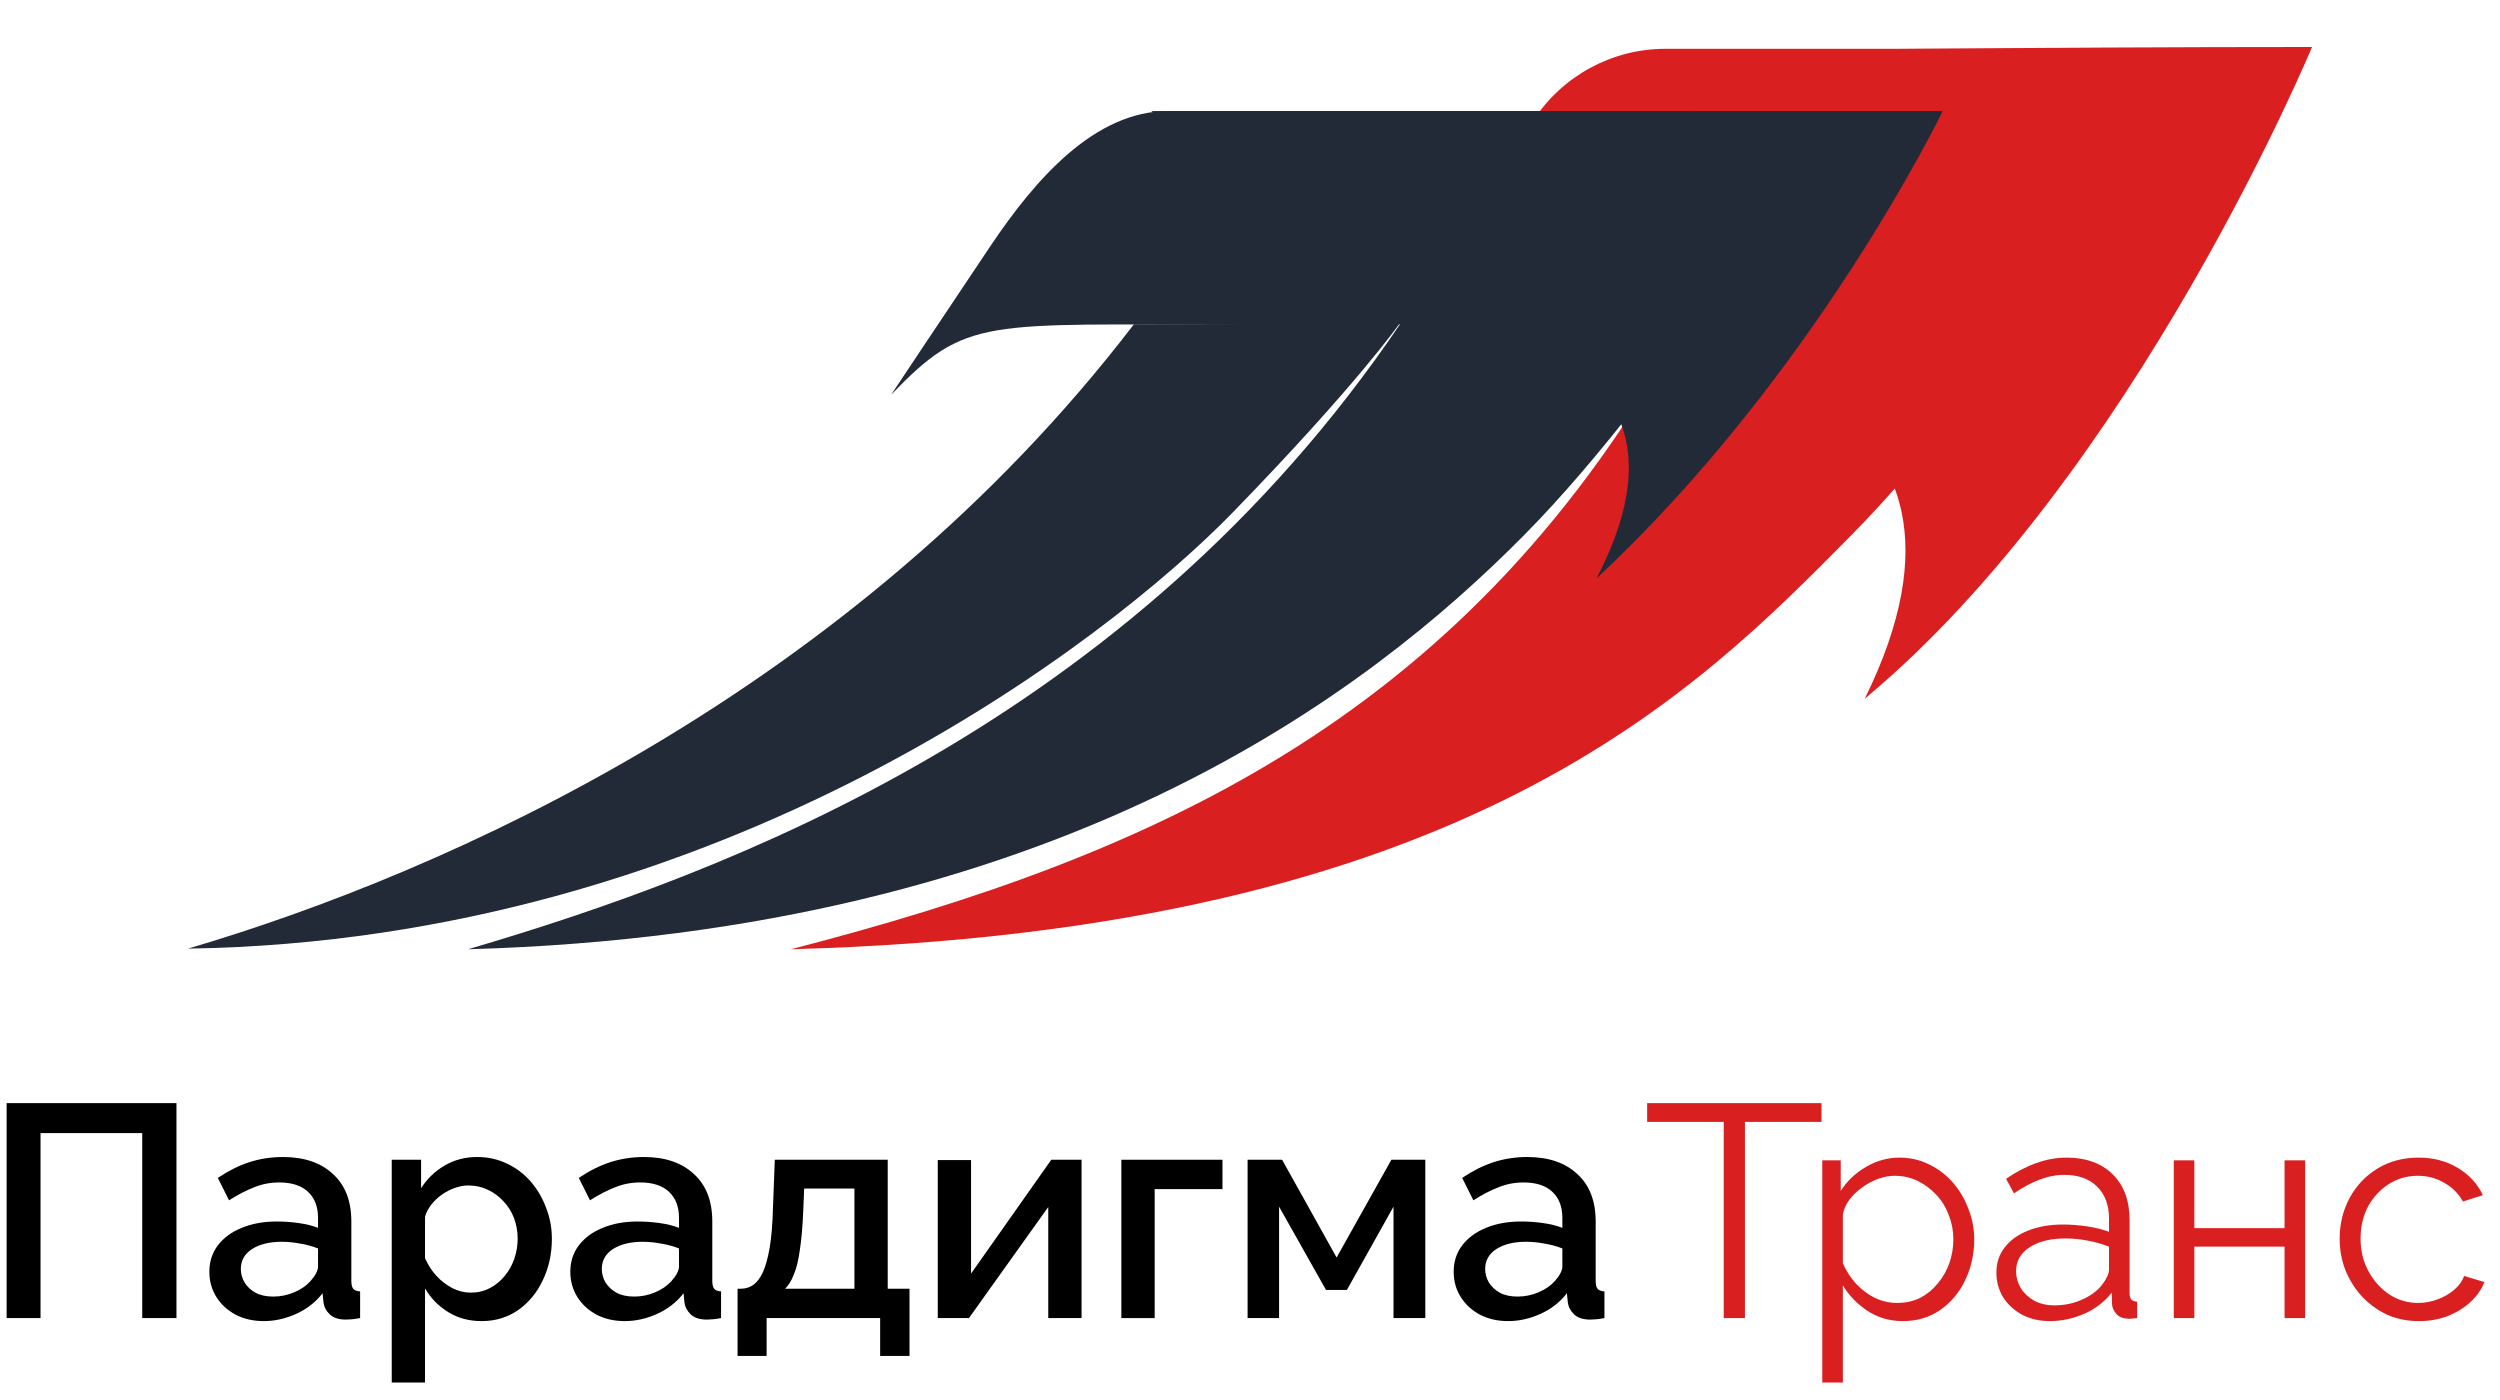
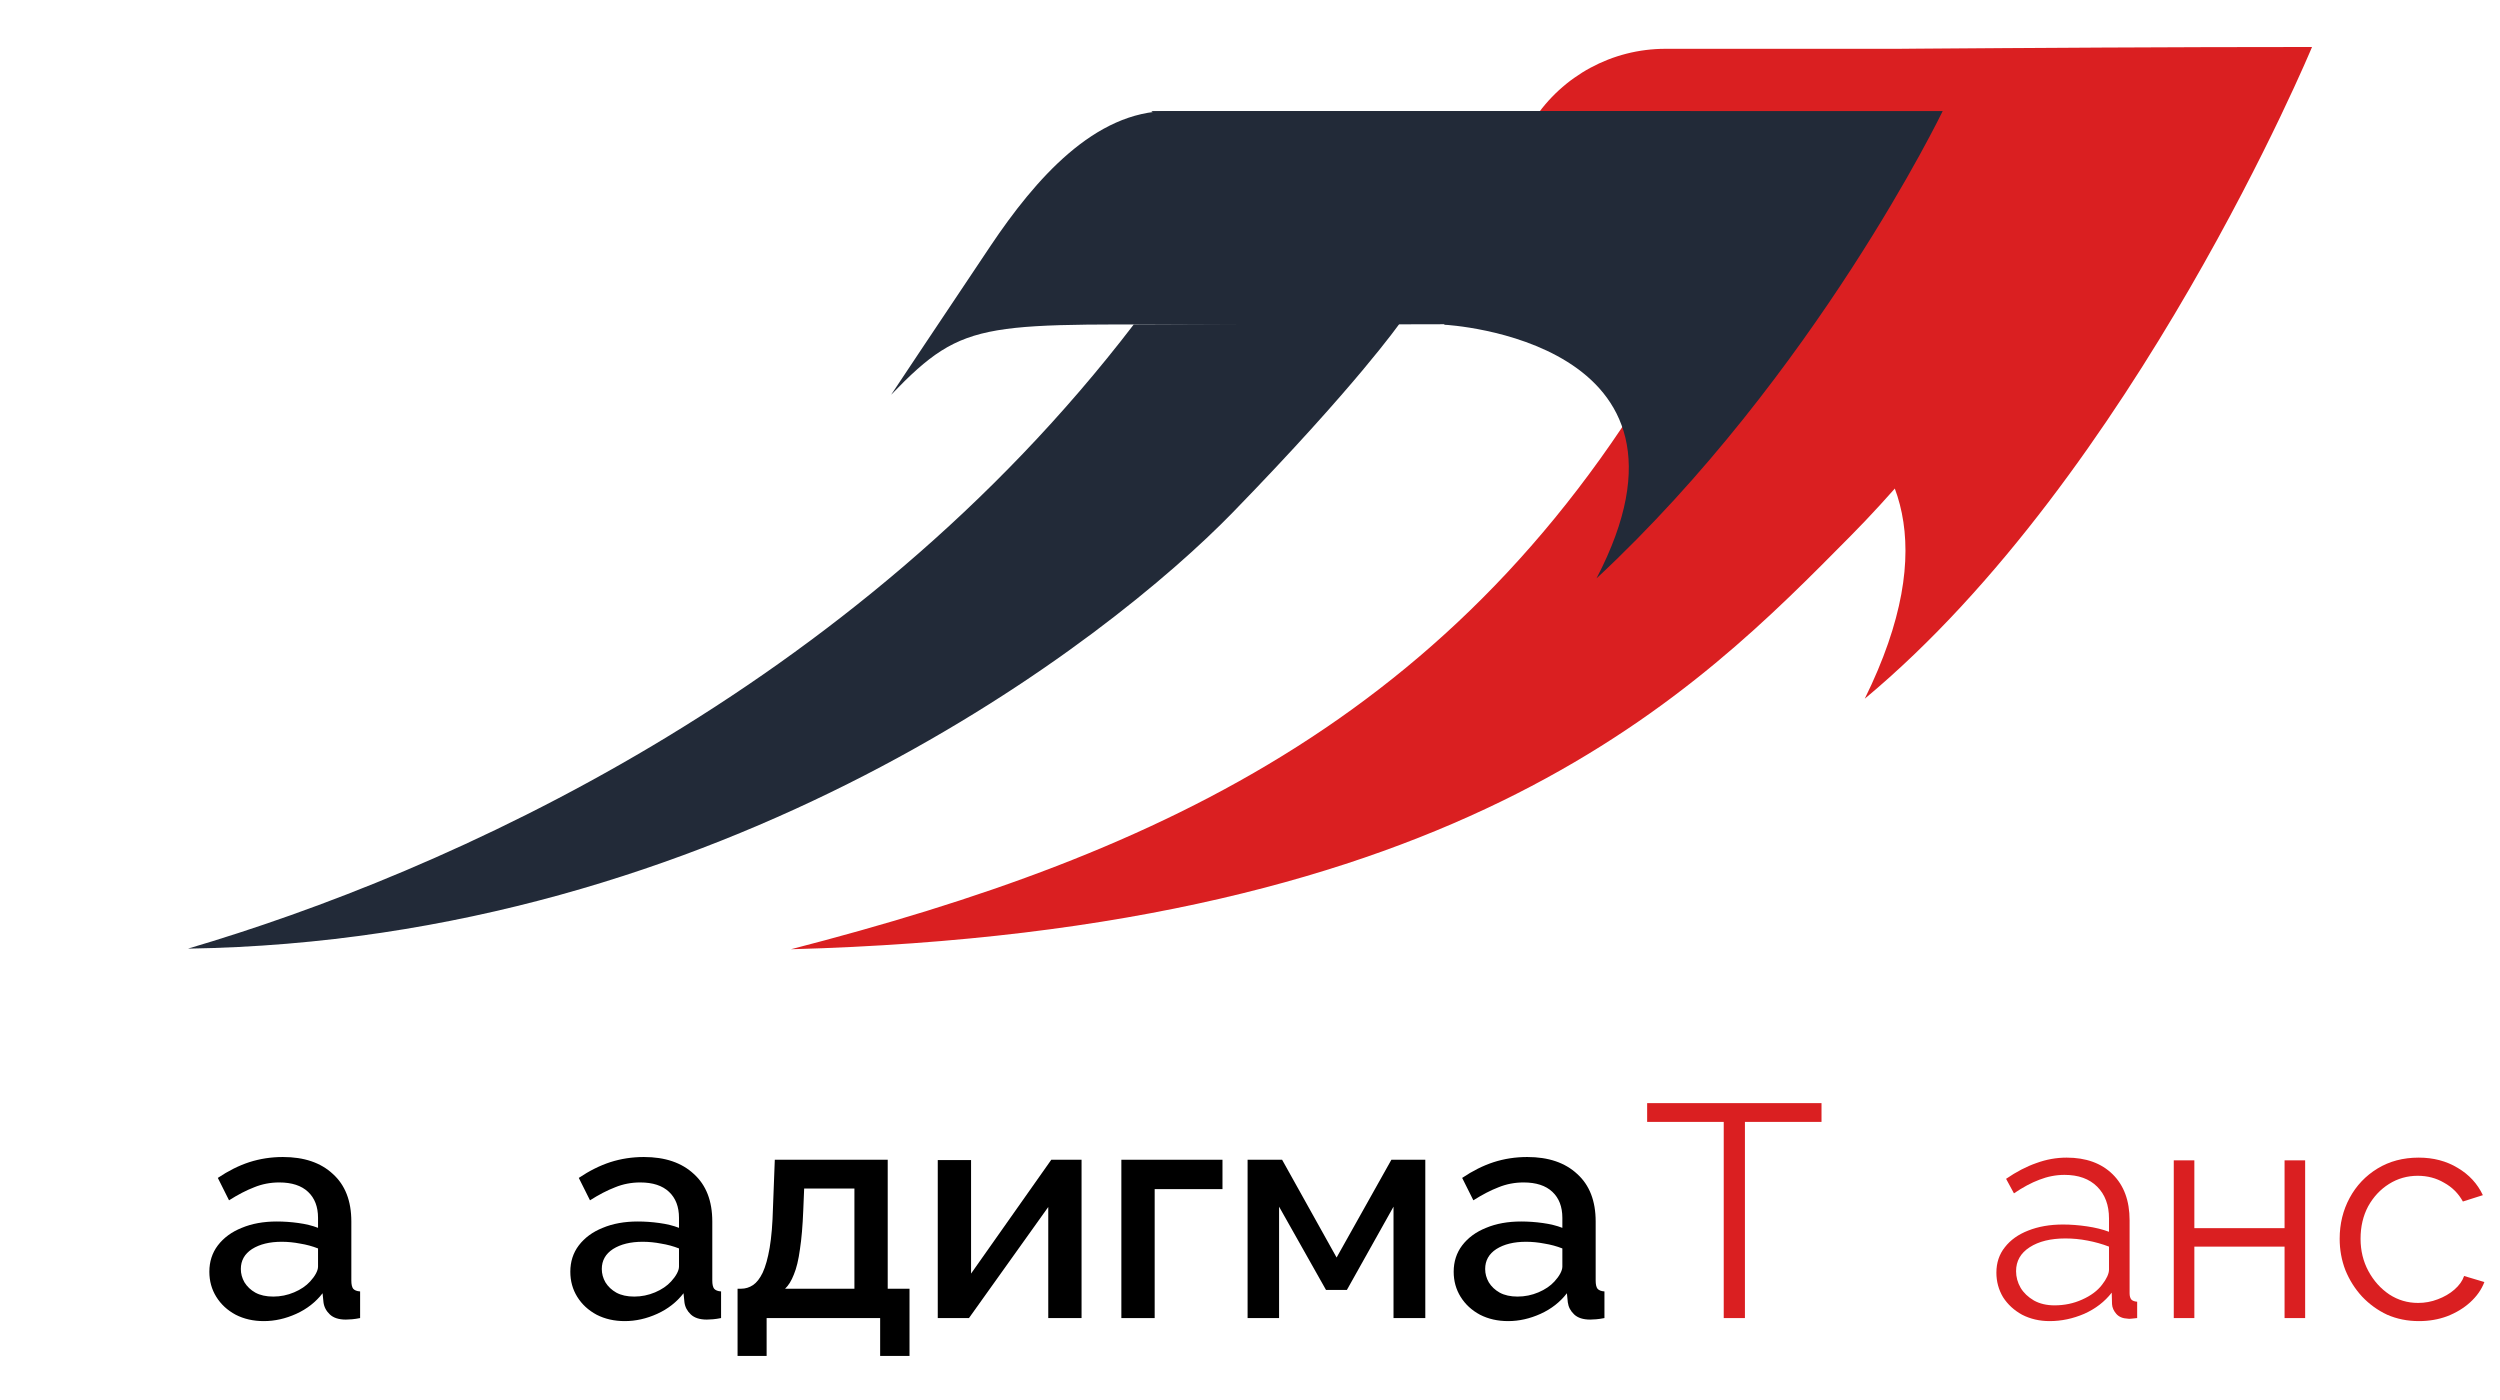
<svg xmlns="http://www.w3.org/2000/svg" width="266" height="149" viewBox="0 0 266 149" fill="none">
  <path d="M246 5C215.96 5 184.362 5.391 184.362 5.391L179.417 37.807C179.417 37.807 214.796 41.085 198.411 74.342C227.104 50.467 246 5 246 5Z" fill="#DA1F21" />
  <path d="M131.17 54.519C117.991 68.069 77.026 100.059 20 100.934C47.479 92.838 90.677 73.644 120.633 34.522L148.928 34.406C148.928 34.406 144.349 40.969 131.17 54.519Z" fill="#222A38" />
  <path d="M163.165 12.787C166.259 8.049 171.538 5.193 177.2 5.193H245.707L229.551 33.038L208.338 33.867H180.335L149.629 33.515L163.165 12.787Z" fill="#DA1F21" />
-   <path d="M120.633 34.522L129.247 12.12H195.179C195.179 12.12 178.513 40.427 162.131 56.971C145.749 73.515 112.801 99.232 49.807 101C77.286 92.904 120.156 77.031 148.979 34.472C128.898 34.472 145.998 34.346 120.633 34.522Z" fill="#222A38" />
  <path d="M157.49 29.994L164.074 12.12H230.007C230.007 12.12 213.34 40.427 196.958 56.971C180.576 73.515 156.025 99.054 84.155 101C123.572 90.813 156.538 75.951 179.257 34.472C159.176 34.472 182.856 29.818 157.49 29.994Z" fill="#DA1F21" />
  <path d="M105.405 26.145C100.646 33.237 94.814 42.005 94.814 42.005C102.836 33.668 104.619 34.548 131.641 34.548L164.78 34.472H167.712C174.614 23.655 179.881 11.815 179.881 11.815H124.306C116.482 11.815 110.164 19.054 105.405 26.145Z" fill="#222A38" />
  <path d="M206.704 11.815C185.161 11.815 122.494 11.815 122.494 11.815L153.735 34.555C153.735 34.555 183.136 36.094 169.866 61.543C193.203 39.812 206.704 11.815 206.704 11.815Z" fill="#222A38" />
  <path d="M257.381 140.565C256.157 140.565 255.029 140.339 253.998 139.888C252.989 139.416 252.098 138.772 251.325 137.956C250.573 137.14 249.983 136.205 249.553 135.153C249.145 134.101 248.941 132.984 248.941 131.803C248.941 130.214 249.296 128.765 250.004 127.455C250.713 126.145 251.701 125.104 252.968 124.33C254.235 123.557 255.695 123.171 257.348 123.171C258.916 123.171 260.301 123.536 261.504 124.266C262.706 124.975 263.597 125.941 264.177 127.165L262.051 127.841C261.579 126.982 260.913 126.317 260.054 125.844C259.217 125.35 258.282 125.104 257.252 125.104C256.135 125.104 255.115 125.393 254.192 125.973C253.268 126.553 252.528 127.348 251.969 128.357C251.432 129.366 251.164 130.515 251.164 131.803C251.164 133.07 251.443 134.219 252.001 135.25C252.56 136.281 253.301 137.107 254.224 137.73C255.147 138.331 256.167 138.632 257.284 138.632C258.014 138.632 258.712 138.503 259.378 138.245C260.065 137.988 260.655 137.644 261.149 137.215C261.665 136.764 262.008 136.281 262.18 135.765L264.338 136.409C264.037 137.204 263.533 137.923 262.824 138.568C262.137 139.19 261.321 139.684 260.376 140.049C259.453 140.393 258.454 140.565 257.381 140.565Z" fill="#DA1F21" />
  <path d="M231.289 140.243V123.461H233.479V130.676H243.078V123.461H245.268V140.243H243.078V132.641H233.479V140.243H231.289Z" fill="#DA1F21" />
  <path d="M212.416 135.411C212.416 134.359 212.717 133.457 213.318 132.705C213.919 131.932 214.746 131.342 215.798 130.934C216.872 130.504 218.107 130.289 219.502 130.289C220.318 130.289 221.167 130.354 222.047 130.483C222.927 130.612 223.711 130.805 224.398 131.062V129.645C224.398 128.228 223.98 127.101 223.142 126.263C222.305 125.426 221.145 125.007 219.663 125.007C218.761 125.007 217.87 125.179 216.99 125.522C216.131 125.844 215.229 126.328 214.284 126.972L213.447 125.426C214.542 124.674 215.616 124.116 216.668 123.751C217.72 123.364 218.794 123.171 219.889 123.171C221.95 123.171 223.582 123.761 224.785 124.942C225.987 126.124 226.589 127.756 226.589 129.838V137.601C226.589 137.902 226.653 138.127 226.782 138.278C226.911 138.406 227.115 138.482 227.394 138.503V140.242C227.158 140.264 226.954 140.285 226.782 140.307C226.61 140.328 226.481 140.328 226.395 140.307C225.859 140.285 225.451 140.114 225.171 139.792C224.892 139.469 224.742 139.126 224.72 138.761L224.688 137.537C223.937 138.503 222.96 139.255 221.757 139.792C220.555 140.307 219.331 140.565 218.085 140.565C217.011 140.565 216.034 140.339 215.154 139.888C214.295 139.416 213.619 138.793 213.125 138.02C212.652 137.225 212.416 136.356 212.416 135.411ZM223.657 136.699C223.894 136.399 224.076 136.109 224.205 135.83C224.334 135.55 224.398 135.304 224.398 135.089V132.641C223.668 132.362 222.906 132.147 222.111 131.997C221.338 131.846 220.555 131.771 219.76 131.771C218.192 131.771 216.925 132.082 215.959 132.705C214.993 133.328 214.51 134.176 214.51 135.25C214.51 135.873 214.671 136.463 214.993 137.021C215.315 137.558 215.787 138.009 216.41 138.374C217.033 138.718 217.763 138.89 218.6 138.89C219.653 138.89 220.63 138.686 221.532 138.278C222.455 137.87 223.164 137.344 223.657 136.699Z" fill="#DA1F21" />
-   <path d="M202.458 140.565C201.062 140.565 199.806 140.2 198.689 139.469C197.594 138.739 196.724 137.837 196.08 136.764V147.103H193.89V123.461H195.854V126.714C196.52 125.662 197.411 124.814 198.528 124.169C199.645 123.504 200.836 123.171 202.103 123.171C203.263 123.171 204.326 123.418 205.292 123.912C206.258 124.384 207.096 125.028 207.805 125.844C208.513 126.66 209.061 127.594 209.447 128.647C209.855 129.677 210.059 130.751 210.059 131.868C210.059 133.435 209.737 134.885 209.093 136.216C208.47 137.526 207.59 138.578 206.452 139.373C205.314 140.167 203.982 140.565 202.458 140.565ZM201.846 138.632C202.769 138.632 203.596 138.449 204.326 138.084C205.056 137.698 205.679 137.182 206.194 136.538C206.731 135.894 207.139 135.175 207.418 134.38C207.697 133.564 207.837 132.727 207.837 131.868C207.837 130.966 207.676 130.107 207.354 129.291C207.053 128.475 206.613 127.756 206.033 127.133C205.453 126.51 204.788 126.016 204.036 125.651C203.284 125.286 202.468 125.104 201.588 125.104C201.03 125.104 200.45 125.211 199.849 125.426C199.247 125.64 198.668 125.952 198.109 126.36C197.572 126.746 197.121 127.186 196.756 127.68C196.391 128.174 196.166 128.7 196.08 129.259V134.412C196.424 135.207 196.885 135.926 197.465 136.57C198.045 137.193 198.71 137.698 199.462 138.084C200.235 138.449 201.03 138.632 201.846 138.632Z" fill="#DA1F21" />
  <path d="M193.809 119.37H185.66V140.243H183.405V119.37H175.256V117.373H193.809V119.37Z" fill="#DA1F21" />
  <path d="M154.672 135.314C154.672 134.241 154.973 133.306 155.574 132.512C156.197 131.696 157.045 131.073 158.118 130.644C159.192 130.193 160.438 129.967 161.855 129.967C162.606 129.967 163.369 130.021 164.142 130.128C164.936 130.236 165.634 130.408 166.235 130.644V129.581C166.235 128.4 165.881 127.476 165.173 126.811C164.464 126.145 163.444 125.812 162.113 125.812C161.168 125.812 160.277 125.984 159.439 126.327C158.602 126.65 157.71 127.111 156.766 127.713L155.574 125.329C156.69 124.577 157.807 124.019 158.924 123.654C160.062 123.289 161.254 123.106 162.499 123.106C164.754 123.106 166.525 123.708 167.814 124.91C169.124 126.091 169.779 127.777 169.779 129.967V136.248C169.779 136.656 169.843 136.946 169.972 137.118C170.122 137.29 170.369 137.386 170.713 137.408V140.242C170.391 140.307 170.101 140.35 169.843 140.371C169.585 140.393 169.371 140.404 169.199 140.404C168.447 140.404 167.878 140.221 167.492 139.856C167.105 139.491 166.88 139.061 166.815 138.568L166.719 137.601C165.989 138.546 165.054 139.276 163.916 139.792C162.778 140.307 161.629 140.565 160.47 140.565C159.353 140.565 158.355 140.339 157.474 139.888C156.594 139.416 155.907 138.782 155.413 137.988C154.919 137.193 154.672 136.302 154.672 135.314ZM165.398 136.345C165.656 136.066 165.86 135.787 166.01 135.508C166.16 135.228 166.235 134.981 166.235 134.767V132.834C165.634 132.598 165.001 132.426 164.335 132.319C163.669 132.19 163.014 132.125 162.37 132.125C161.082 132.125 160.03 132.383 159.214 132.898C158.419 133.414 158.022 134.122 158.022 135.024C158.022 135.518 158.151 135.991 158.408 136.442C158.687 136.893 159.074 137.258 159.568 137.537C160.083 137.816 160.717 137.956 161.468 137.956C162.241 137.956 162.982 137.805 163.691 137.505C164.399 137.204 164.969 136.817 165.398 136.345Z" fill="black" />
  <path d="M132.744 140.244V123.397H136.416L142.214 133.801L148.044 123.397H151.652V140.244H148.27V128.39L143.309 137.248H141.087L136.094 128.39V140.244H132.744Z" fill="black" />
  <path d="M119.313 140.244V123.397H130.072V126.522H122.857V140.244H119.313Z" fill="black" />
  <path d="M99.778 140.244V123.43H103.321V135.509L111.857 123.397H115.078V140.244H111.535V128.422L103.096 140.244H99.778Z" fill="black" />
  <path d="M78.477 144.27V137.119H78.863C79.314 137.119 79.733 136.99 80.119 136.733C80.506 136.475 80.849 136.035 81.15 135.412C81.451 134.768 81.698 133.887 81.891 132.771C82.084 131.633 82.202 130.205 82.245 128.487L82.439 123.397H94.453V137.119H96.772V144.27H93.648V140.244H81.569V144.27H78.477ZM83.534 137.119H90.91V126.457H85.563L85.466 128.809C85.402 130.441 85.284 131.815 85.112 132.932C84.962 134.048 84.747 134.94 84.468 135.605C84.21 136.271 83.899 136.776 83.534 137.119Z" fill="black" />
  <path d="M60.682 135.314C60.682 134.241 60.982 133.306 61.584 132.512C62.206 131.696 63.054 131.073 64.128 130.644C65.202 130.193 66.447 129.967 67.865 129.967C68.616 129.967 69.379 130.021 70.151 130.128C70.946 130.236 71.644 130.408 72.245 130.644V129.581C72.245 128.4 71.891 127.476 71.182 126.811C70.474 126.145 69.454 125.812 68.122 125.812C67.177 125.812 66.286 125.984 65.449 126.327C64.611 126.65 63.72 127.111 62.775 127.713L61.584 125.329C62.7 124.577 63.817 124.019 64.933 123.654C66.072 123.289 67.263 123.106 68.509 123.106C70.763 123.106 72.535 123.708 73.823 124.91C75.133 126.091 75.788 127.777 75.788 129.967V136.248C75.788 136.656 75.853 136.946 75.982 137.118C76.132 137.29 76.379 137.386 76.722 137.408V140.242C76.4 140.307 76.111 140.35 75.853 140.371C75.595 140.393 75.38 140.404 75.209 140.404C74.457 140.404 73.888 140.221 73.501 139.856C73.115 139.491 72.889 139.061 72.825 138.568L72.728 137.601C71.998 138.546 71.064 139.276 69.926 139.792C68.788 140.307 67.639 140.565 66.48 140.565C65.363 140.565 64.364 140.339 63.484 139.888C62.603 139.416 61.916 138.782 61.422 137.988C60.929 137.193 60.682 136.302 60.682 135.314ZM71.408 136.345C71.665 136.066 71.869 135.787 72.02 135.508C72.17 135.228 72.245 134.981 72.245 134.767V132.834C71.644 132.598 71.01 132.426 70.345 132.319C69.679 132.19 69.024 132.125 68.38 132.125C67.091 132.125 66.039 132.383 65.223 132.898C64.429 133.414 64.031 134.122 64.031 135.024C64.031 135.518 64.16 135.991 64.418 136.442C64.697 136.893 65.084 137.258 65.578 137.537C66.093 137.816 66.727 137.956 67.478 137.956C68.251 137.956 68.992 137.805 69.701 137.505C70.409 137.204 70.978 136.817 71.408 136.345Z" fill="black" />
-   <path d="M51.246 140.565C49.893 140.565 48.702 140.242 47.671 139.598C46.64 138.954 45.824 138.117 45.223 137.086V147.103H41.68V123.396H44.804V126.424C45.448 125.415 46.286 124.61 47.316 124.008C48.347 123.407 49.496 123.106 50.763 123.106C51.923 123.106 52.986 123.343 53.952 123.815C54.918 124.266 55.756 124.899 56.464 125.715C57.173 126.531 57.721 127.466 58.107 128.518C58.515 129.549 58.719 130.644 58.719 131.803C58.719 133.414 58.397 134.885 57.753 136.216C57.13 137.548 56.25 138.61 55.111 139.405C53.995 140.178 52.706 140.565 51.246 140.565ZM50.087 137.537C50.838 137.537 51.515 137.376 52.116 137.054C52.739 136.732 53.265 136.302 53.694 135.765C54.145 135.228 54.489 134.616 54.725 133.929C54.961 133.242 55.079 132.533 55.079 131.803C55.079 131.03 54.95 130.3 54.693 129.613C54.435 128.926 54.059 128.325 53.565 127.809C53.093 127.294 52.535 126.886 51.89 126.585C51.268 126.285 50.581 126.134 49.829 126.134C49.378 126.134 48.906 126.22 48.412 126.392C47.918 126.564 47.456 126.8 47.027 127.101C46.597 127.401 46.221 127.755 45.899 128.163C45.577 128.571 45.352 129.001 45.223 129.452V133.865C45.523 134.552 45.921 135.175 46.415 135.733C46.908 136.27 47.478 136.71 48.122 137.054C48.766 137.376 49.421 137.537 50.087 137.537Z" fill="black" />
  <path d="M22.275 135.314C22.275 134.241 22.576 133.306 23.177 132.512C23.8 131.696 24.648 131.073 25.722 130.644C26.796 130.193 28.041 129.967 29.458 129.967C30.21 129.967 30.972 130.021 31.745 130.128C32.54 130.236 33.238 130.408 33.839 130.644V129.581C33.839 128.4 33.485 127.476 32.776 126.811C32.067 126.145 31.047 125.812 29.716 125.812C28.771 125.812 27.88 125.984 27.043 126.327C26.205 126.65 25.314 127.111 24.369 127.713L23.177 125.329C24.294 124.577 25.411 124.019 26.527 123.654C27.665 123.289 28.857 123.106 30.103 123.106C32.357 123.106 34.129 123.708 35.417 124.91C36.727 126.091 37.382 127.777 37.382 129.967V136.248C37.382 136.656 37.447 136.946 37.575 137.118C37.726 137.29 37.973 137.386 38.316 137.408V140.242C37.994 140.307 37.704 140.35 37.447 140.371C37.189 140.393 36.974 140.404 36.802 140.404C36.051 140.404 35.482 140.221 35.095 139.856C34.709 139.491 34.483 139.061 34.419 138.568L34.322 137.601C33.592 138.546 32.658 139.276 31.52 139.792C30.382 140.307 29.233 140.565 28.073 140.565C26.957 140.565 25.958 140.339 25.078 139.888C24.197 139.416 23.51 138.782 23.016 137.988C22.522 137.193 22.275 136.302 22.275 135.314ZM33.002 136.345C33.259 136.066 33.463 135.787 33.614 135.508C33.764 135.228 33.839 134.981 33.839 134.767V132.834C33.238 132.598 32.604 132.426 31.939 132.319C31.273 132.19 30.618 132.125 29.974 132.125C28.685 132.125 27.633 132.383 26.817 132.898C26.023 133.414 25.625 134.122 25.625 135.024C25.625 135.518 25.754 135.991 26.012 136.442C26.291 136.893 26.677 137.258 27.171 137.537C27.687 137.816 28.32 137.956 29.072 137.956C29.845 137.956 30.586 137.805 31.294 137.505C32.003 137.204 32.572 136.817 33.002 136.345Z" fill="black" />
-   <path d="M0.705 140.243V117.373H18.775V140.243H15.135V120.562H4.313V140.243H0.705Z" fill="black" />
</svg>